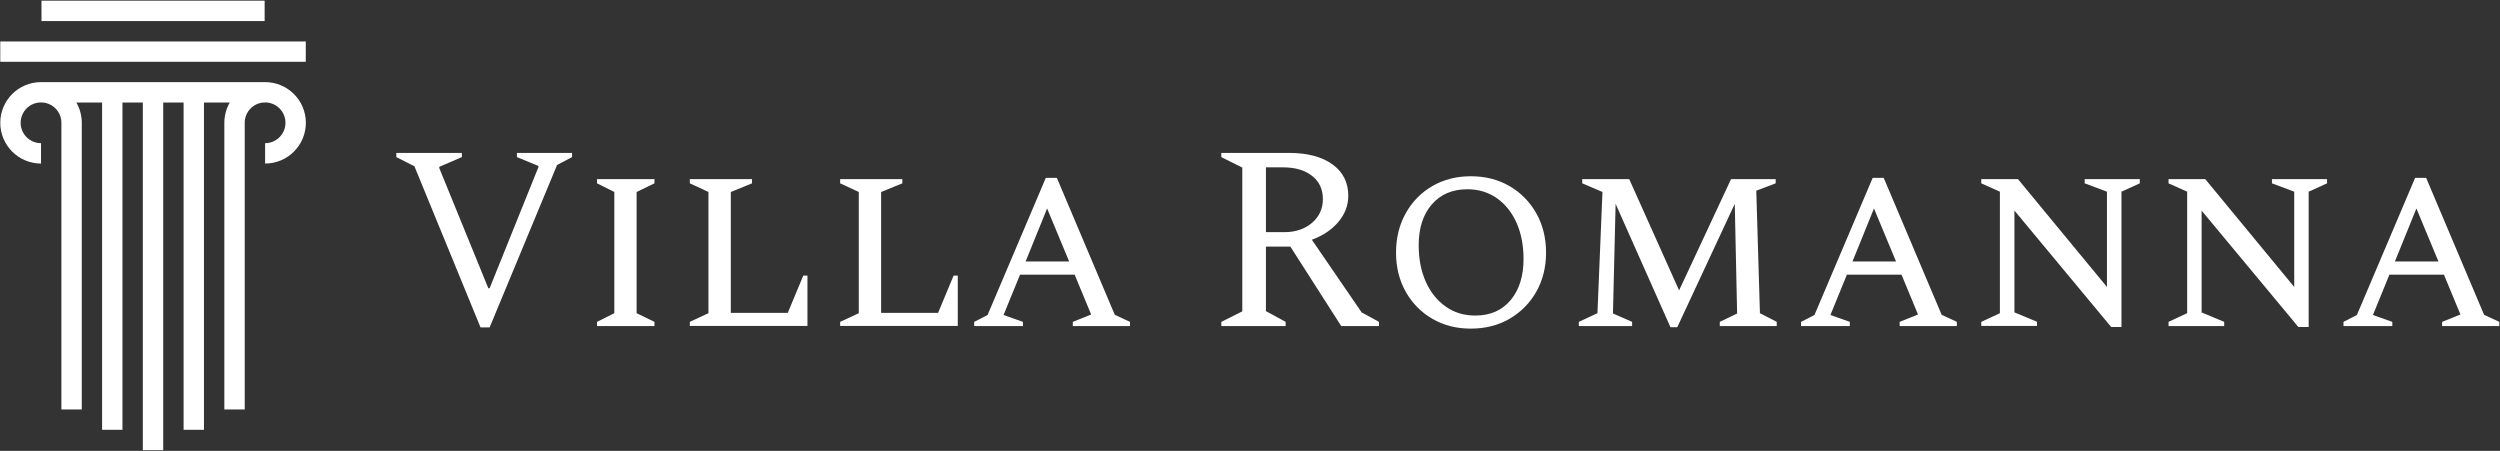
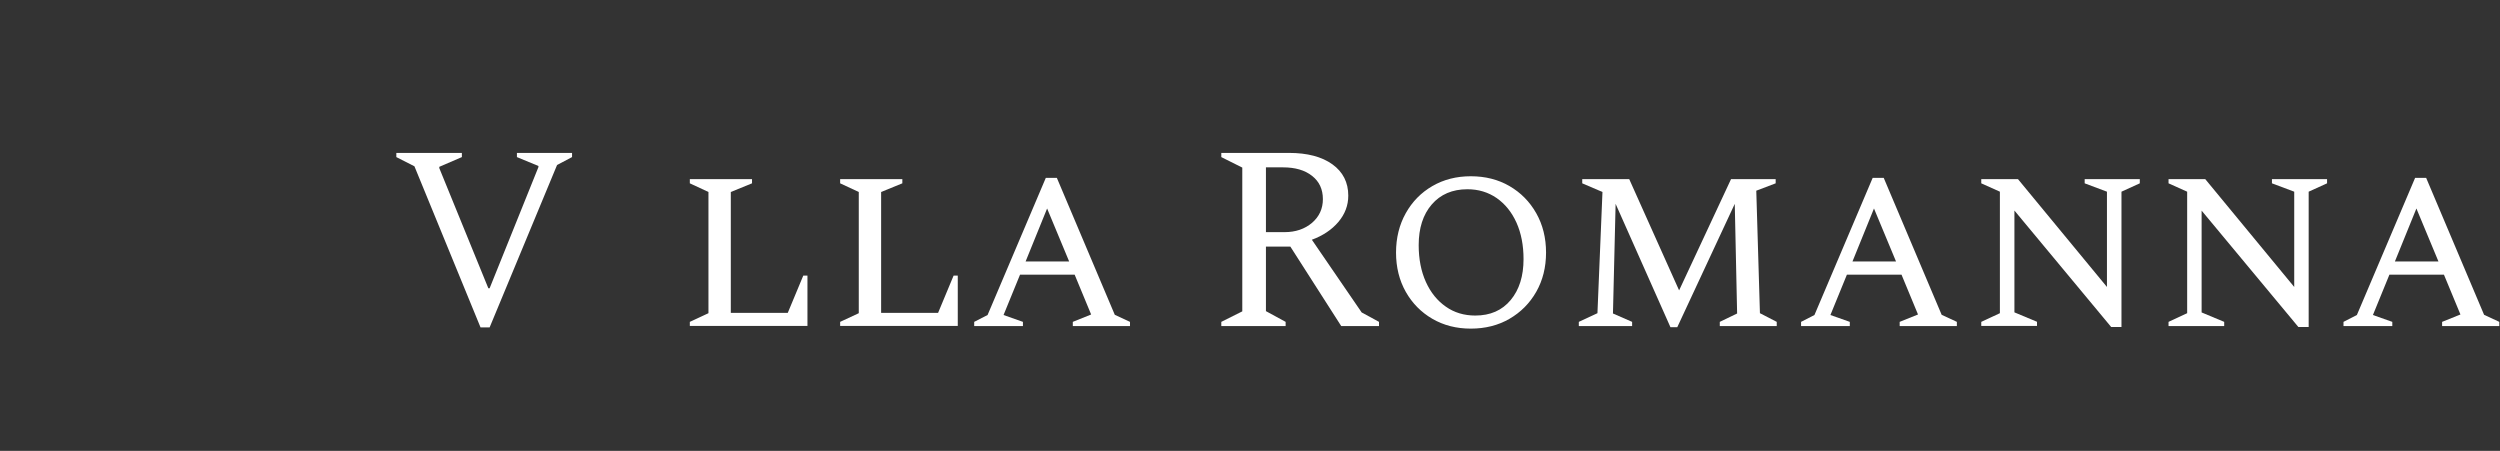
<svg xmlns="http://www.w3.org/2000/svg" width="3288" height="593" viewBox="0 0 3288 593" fill="none">
  <rect x="0" y="0" width="3288" height="593" fill="#333333" stroke="none" />
-   <path fill-rule="evenodd" clip-rule="evenodd" d="M54.556 0.907H348.056V27.707H54.556V0.907ZM0.356 54.507H402.156V81.307H0.356V54.507ZM187.856 108.007H161.056H134.256H53.956C24.356 108.007 0.356 131.907 0.356 161.507C0.356 191.107 24.356 215.107 53.956 215.107V188.307C39.156 188.307 27.156 176.307 27.156 161.507C27.156 146.707 39.156 134.707 53.956 134.707V134.807H56.287C69.996 135.989 80.756 147.492 80.756 161.507V515.507V528.107V538.507H107.556V515.607V161.607C107.556 151.845 104.946 142.691 100.384 134.807H134.256V544.007V556.607V565.307H161.056V544.007V134.807H187.856V592.107H201.256H214.656V134.807H241.456V544.007V565.307H268.256V556.607V544.007V134.807H302.228C297.667 142.691 295.056 151.845 295.056 161.607V515.607V538.507H321.856V528.107V515.507V161.507C321.856 147.492 332.617 135.989 346.325 134.807H348.656V134.707C363.456 134.707 375.456 146.707 375.456 161.507C375.456 176.307 363.456 188.307 348.656 188.307V215.107C378.256 215.107 402.256 191.107 402.256 161.507C402.256 131.907 378.256 108.007 348.656 108.007H268.256H241.456H214.656H187.856Z" fill="white" />
  <path d="M631.956 430.507L545.056 218.707L521.256 206.607V201.107H607.456V206.607L577.756 219.407V221.107L642.256 379.107H643.956L708.156 219.707V218.307L679.856 206.607V201.107H752.356V206.607L732.656 217.007L643.956 430.607H631.956V430.507Z" fill="white" />
-   <path d="M785.156 428.807V423.307L807.956 411.907V252.507L785.156 241.107V235.607H860.756V241.107L837.256 252.507V411.907L860.756 423.307V428.807H785.156Z" fill="white" />
  <path d="M907.256 428.807V423.307L931.756 411.907V252.507L907.256 241.107V235.607H989.056V241.107L961.156 252.507V411.507H1036.06L1056.46 362.507H1061.96V428.707H907.256V428.807Z" fill="white" />
  <path d="M1104.96 428.807V423.307L1129.46 411.907V252.507L1104.96 241.107V235.607H1186.76V241.107L1158.86 252.507V411.507H1233.76L1254.16 362.507H1259.66V428.707H1104.96V428.807Z" fill="white" />
  <path d="M1281.26 428.807V423.307L1298.86 414.307L1375.46 233.907H1389.96L1466.16 414.007L1486.16 423.307V428.807H1410.96V423.307L1435.06 413.607L1413.36 361.207H1341.56L1319.86 414.307L1345.36 423.307V428.807H1281.26ZM1348.86 343.907H1406.16L1377.16 274.207L1348.86 343.907Z" fill="white" />
  <path d="M1606.26 428.807V423.307L1633.86 409.507V220.407L1606.26 206.607V201.107H1695.26C1719.36 201.107 1738.46 206.107 1752.36 216.107C1766.26 226.107 1773.26 239.907 1773.26 257.307C1773.26 270.207 1768.86 281.707 1760.16 292.007C1751.46 302.207 1739.76 310.007 1725.36 315.307L1790.86 410.907L1813.66 423.307V428.807H1763.96L1697.06 324.307H1664.96V409.207L1690.86 423.307V428.807H1606.26ZM1687.36 220.107H1664.96V305.307H1689.46C1703.96 305.307 1715.96 301.207 1725.56 293.107C1735.06 284.907 1739.86 274.507 1739.86 261.907C1739.86 249.007 1735.16 238.807 1725.76 231.407C1716.26 223.807 1703.46 220.107 1687.36 220.107Z" fill="white" />
  <path d="M1934.36 432.207C1915.46 432.207 1898.66 427.907 1883.86 419.307C1869.06 410.707 1857.36 398.807 1848.86 383.807C1840.36 368.707 1836.06 351.507 1836.06 332.207C1836.06 312.907 1840.36 295.607 1848.86 280.407C1857.36 265.207 1869.06 253.307 1883.86 244.707C1898.66 236.107 1915.56 231.807 1934.36 231.807C1953.46 231.807 1970.46 236.107 1985.26 244.707C2000.06 253.307 2011.86 265.207 2020.46 280.407C2029.06 295.607 2033.36 312.807 2033.36 332.207C2033.36 351.507 2029.06 368.707 2020.46 383.807C2011.86 398.907 2000.06 410.707 1985.26 419.307C1970.46 427.907 1953.46 432.207 1934.36 432.207ZM1940.26 415.007C1960.06 415.007 1975.56 408.207 1986.86 394.607C1998.16 381.007 2003.76 363.107 2003.76 340.807C2003.76 322.607 2000.66 306.607 1994.46 292.807C1988.26 279.007 1979.56 268.307 1968.46 260.507C1957.26 252.807 1944.46 248.907 1929.96 248.907C1910.16 248.907 1894.56 255.607 1883.06 268.907C1871.56 282.207 1865.86 300.107 1865.86 322.407C1865.86 340.807 1869.06 357.007 1875.36 370.907C1881.66 384.807 1890.46 395.607 1901.56 403.307C1912.56 411.107 1925.56 415.007 1940.26 415.007Z" fill="white" />
  <path d="M2076.46 428.807V423.307L2100.96 411.907L2107.56 252.507L2080.96 241.107V235.607H2142.76L2208.36 381.907L2276.66 235.607H2335.36V241.107L2309.86 250.807L2314.66 411.907L2336.76 423.307V428.807H2261.86V423.307L2284.66 412.307L2281.56 268.107L2205.96 430.307H2196.96L2124.86 268.107L2121.36 412.307L2146.56 423.307V428.807H2076.46Z" fill="white" />
  <path d="M2368.76 428.807V423.307L2386.36 414.307L2462.96 233.907H2477.46L2553.66 414.007L2573.66 423.307V428.807H2498.46V423.307L2522.56 413.607L2500.86 361.207H2429.06L2407.36 414.307L2432.86 423.307V428.807H2368.76ZM2436.36 343.907H2493.66L2464.66 274.207L2436.36 343.907Z" fill="white" />
  <path d="M2605.76 428.807V423.307L2630.26 411.907V252.107L2605.76 241.107V235.607H2654.06L2771.06 377.407V252.107L2741.76 241.107V235.607H2814.26V241.107L2790.16 252.107V430.107H2776.66L2649.36 276.907V410.807L2679.06 423.207V428.707H2605.76V428.807Z" fill="white" />
  <path d="M2852.06 428.807V423.307L2876.56 411.907V252.107L2852.06 241.107V235.607H2900.36L3017.36 377.407V252.107L2988.06 241.107V235.607H3060.56V241.107L3036.36 252.107V430.107H3022.86L2895.56 277.007V410.907L2925.26 423.307V428.807H2852.06Z" fill="white" />
  <path d="M3082.16 428.807V423.307L3099.76 414.307L3176.36 233.907H3190.86L3267.06 414.007L3287.06 423.307V428.807H3211.86V423.307L3235.96 413.607L3214.26 361.207H3142.56L3120.86 414.307L3146.36 423.307V428.807H3082.16ZM3149.76 343.907H3207.06L3178.06 274.207L3149.76 343.907Z" fill="white" />
</svg>